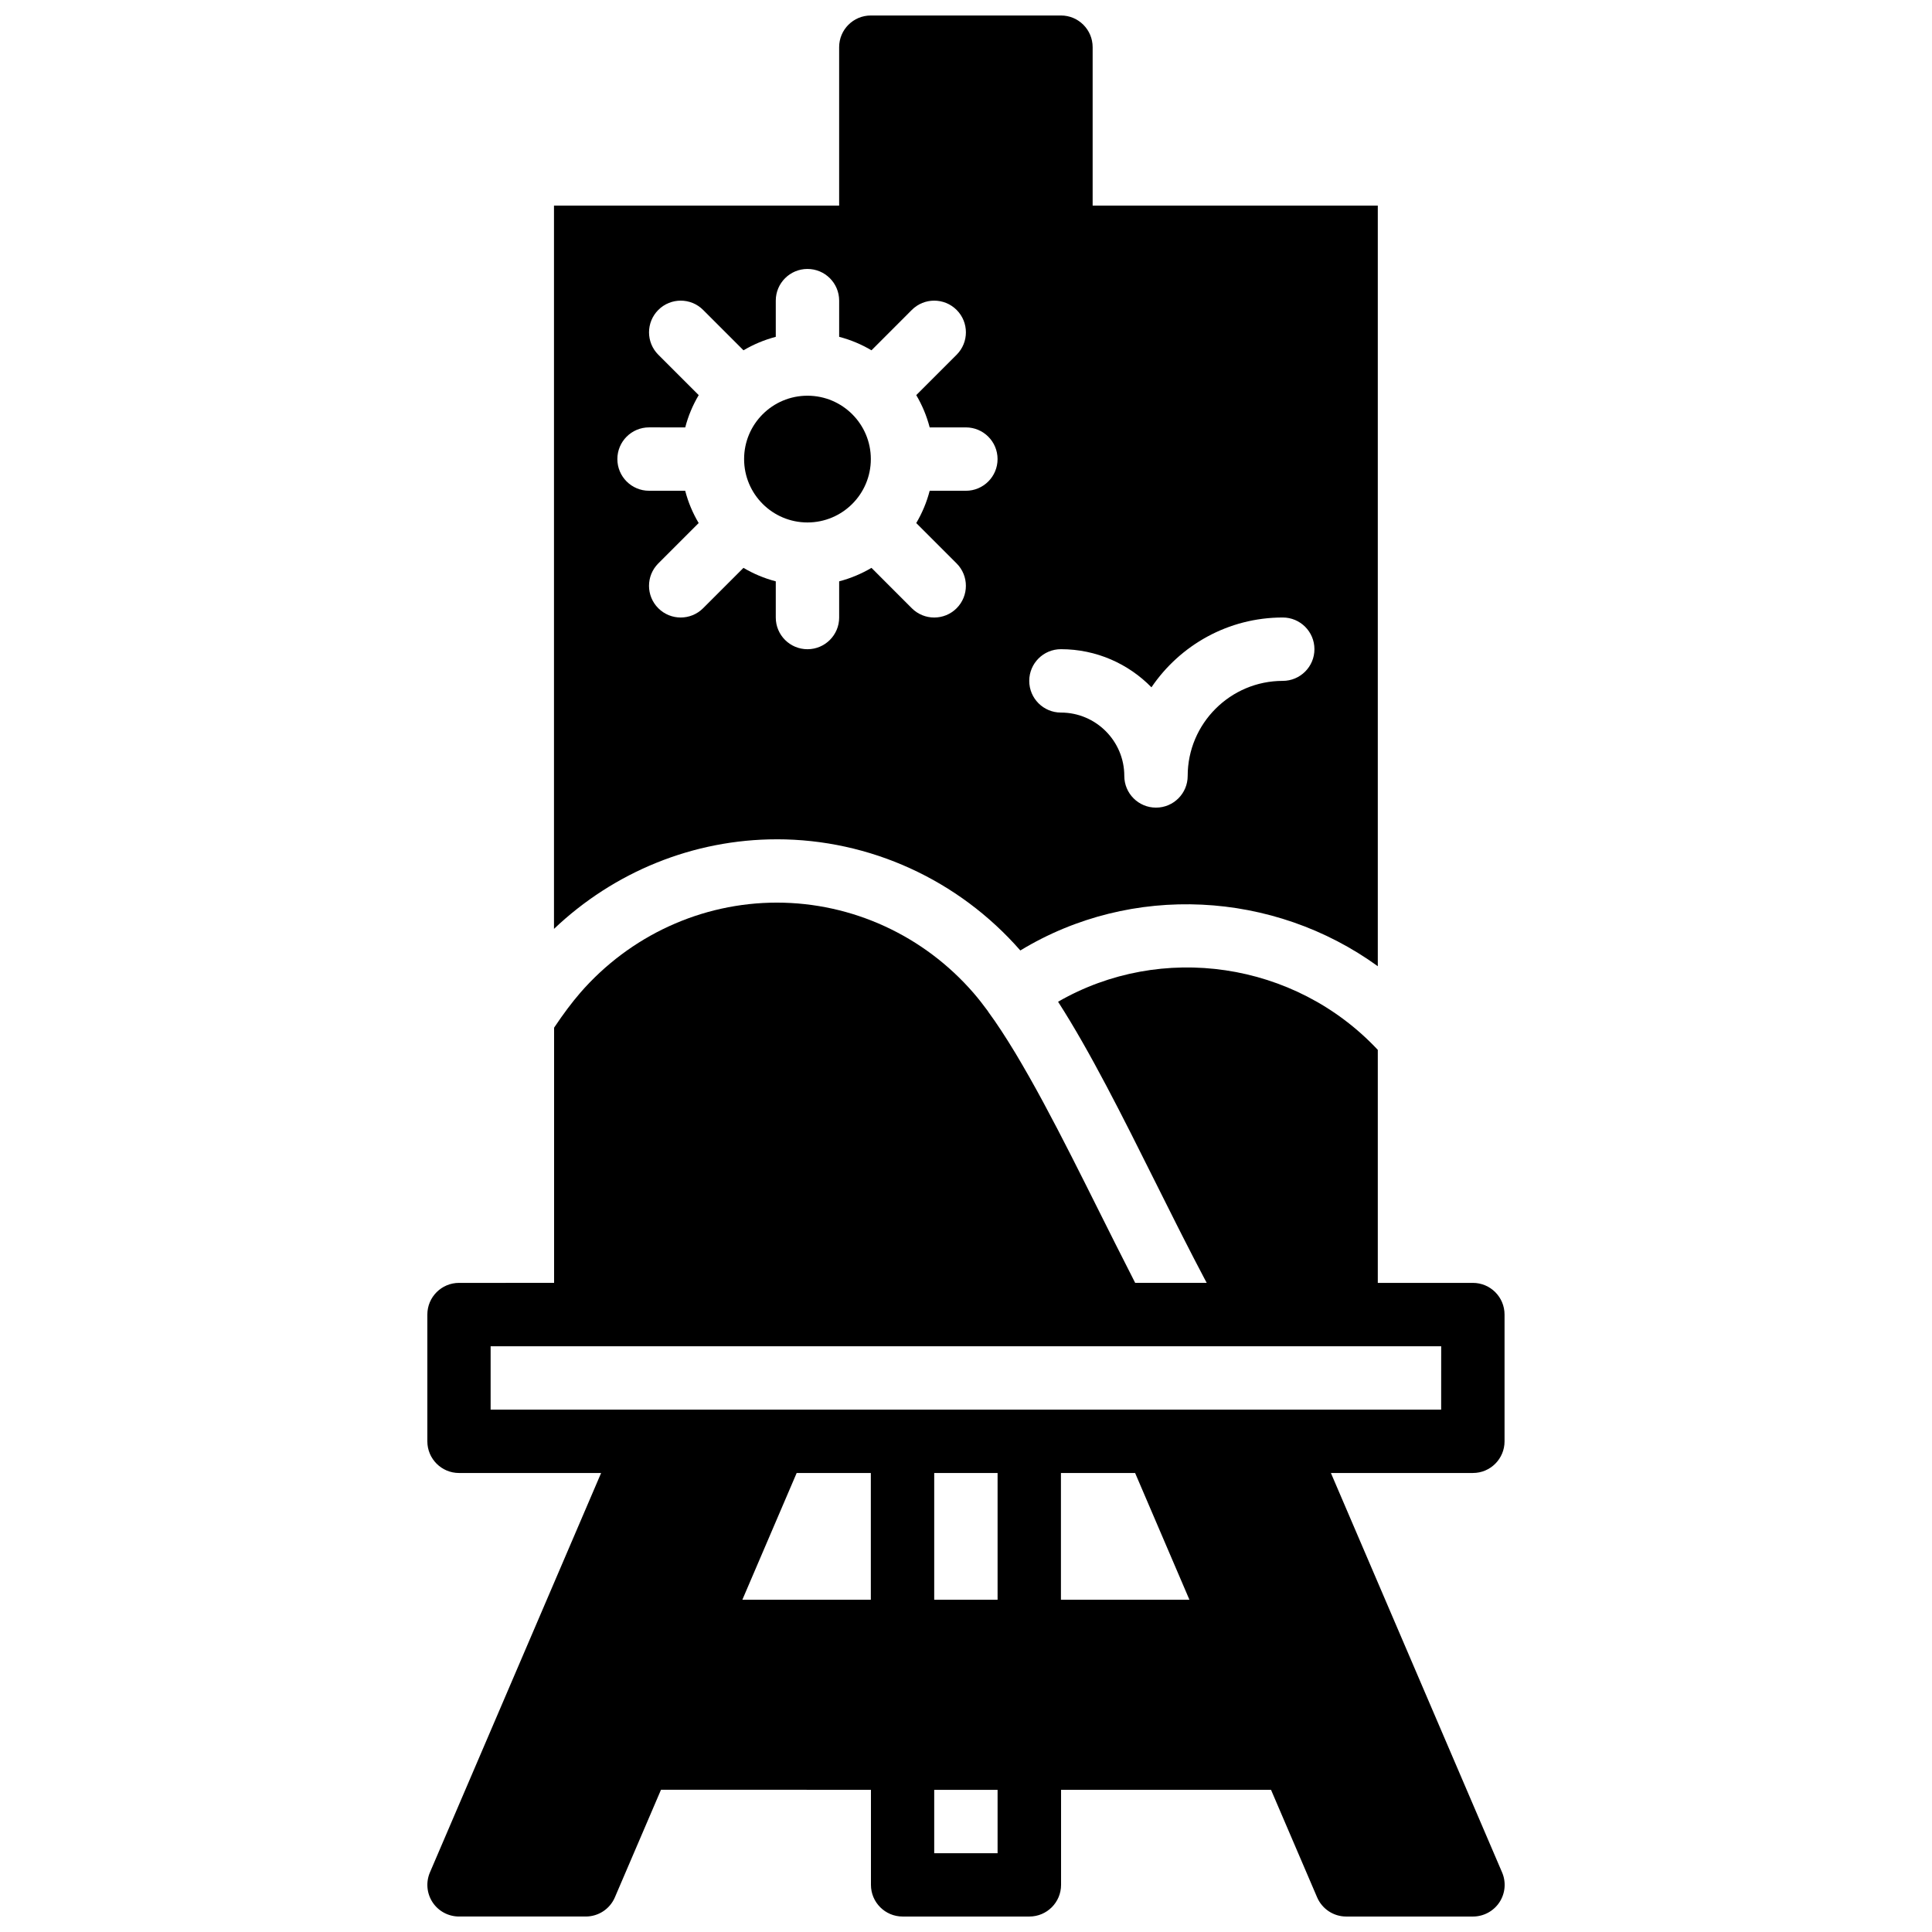
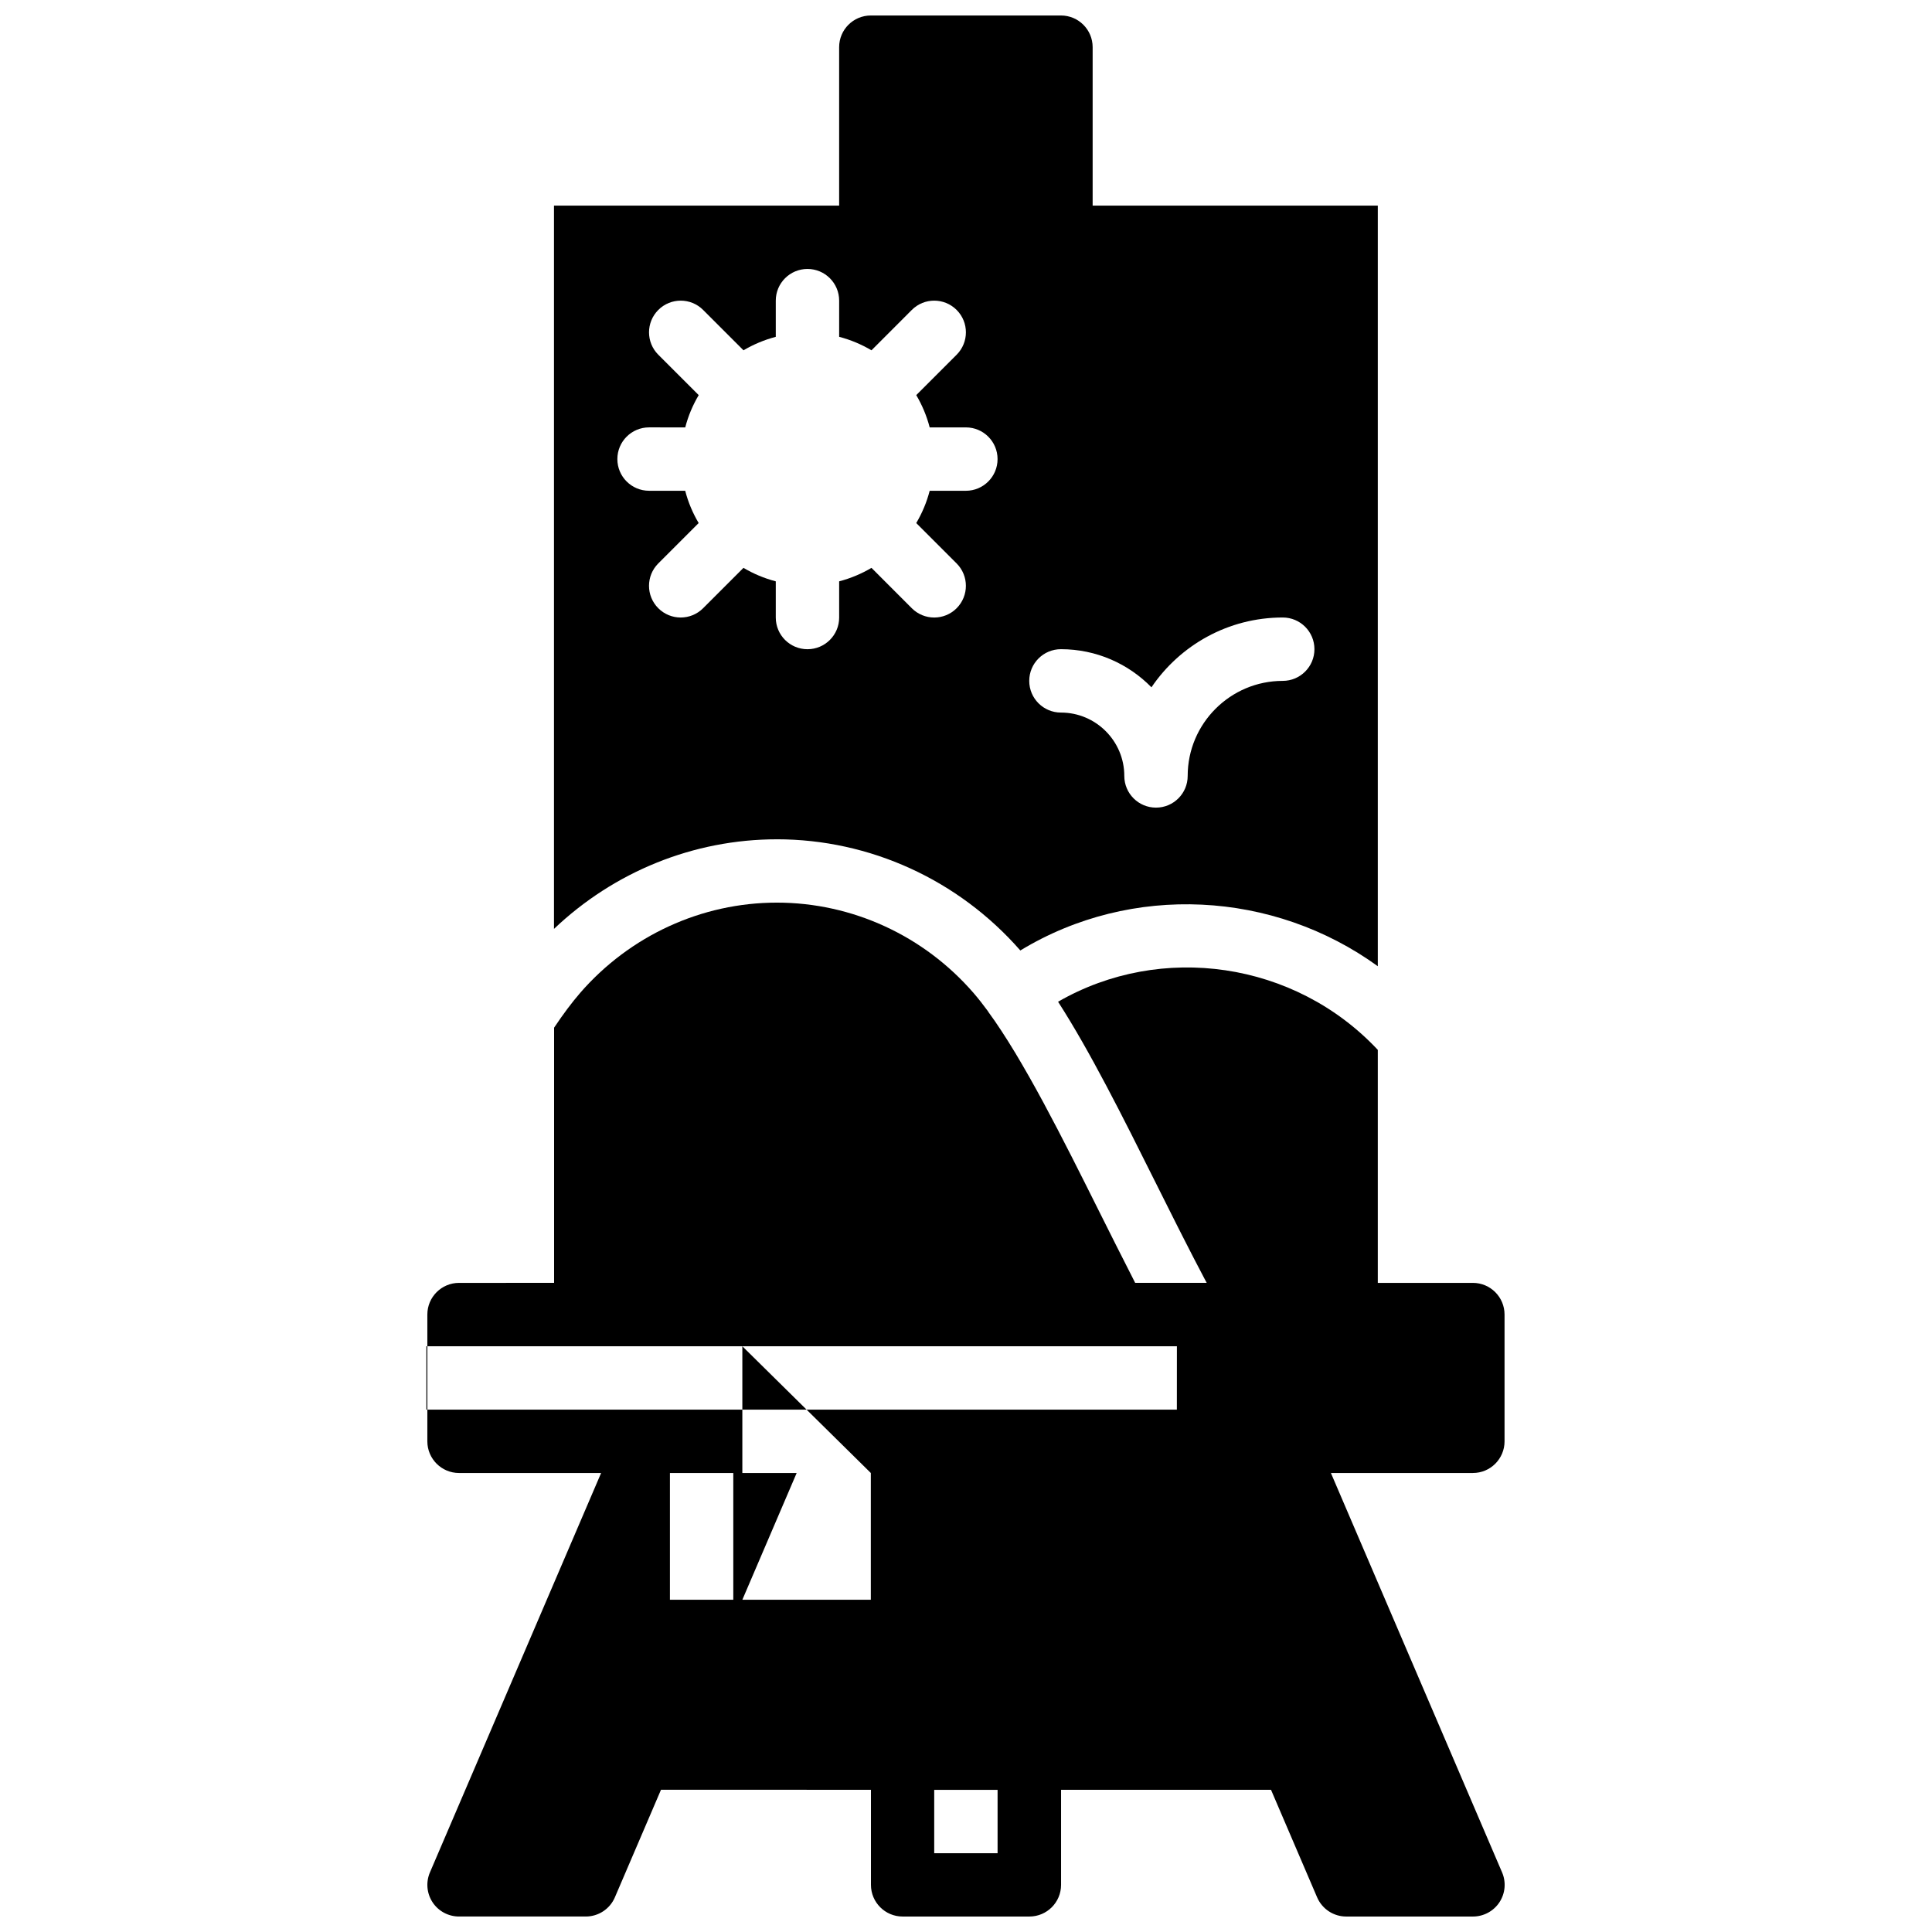
<svg xmlns="http://www.w3.org/2000/svg" width="800px" height="800px" version="1.1" viewBox="144 144 512 512">
  <defs>
    <clipPath id="b">
      <path d="m257 383h286v268.9h-286z" />
    </clipPath>
    <clipPath id="a">
      <path d="m290 148.09h220v252.91h-220z" />
    </clipPath>
  </defs>
  <g clip-path="url(#b)">
-     <path d="m542.72 525.96v-33.586c0-4.644-3.762-8.398-8.398-8.398h-25.191v-61.75c-21.992-23.477-57.41-28.508-84.73-12.754 8.508 13.234 17.039 30.27 25.922 48.082 0.371 0.754 0.754 1.512 1.133 2.266 1.461 2.93 2.938 5.859 4.41 8.793 0.512 1.016 1.023 2.023 1.535 3.031 1.93 3.812 3.863 7.559 5.785 11.191 0.203 0.387 0.402 0.754 0.605 1.133h-18.961c-0.301-0.586-0.598-1.191-0.898-1.781-2.879-5.633-5.762-11.371-8.582-17.027-4.879-9.773-9.832-19.691-14.738-28.793-0.109-0.191-0.211-0.387-0.312-0.578-1.141-2.109-2.277-4.172-3.41-6.172-0.125-0.227-0.262-0.453-0.387-0.68-1.133-2-2.277-3.945-3.391-5.82-0.059-0.102-0.117-0.191-0.176-0.285-2.383-3.938-4.734-7.559-7.047-10.707-0.023-0.035-0.023-0.082-0.051-0.117-1.285-1.746-2.551-3.375-3.805-4.82-13.184-15.242-32.203-23.984-52.152-23.984-19.949 0-38.969 8.742-52.18 23.98v0.008c-2.125 2.453-4.383 5.457-6.859 9.152v67.629l-25.191 0.004c-4.637 0-8.398 3.754-8.398 8.398v33.586c0 4.644 3.762 8.398 8.398 8.398h37.652l-45.367 105.85c-1.109 2.594-0.848 5.566 0.707 7.926 1.551 2.352 4.188 3.762 7.008 3.762h33.586c3.359 0 6.398-2 7.715-5.09l12.219-28.5 55.641 0.004v25.191c0 4.644 3.762 8.398 8.398 8.398h33.586c4.637 0 8.398-3.754 8.398-8.398v-25.191h55.637l12.219 28.5c1.328 3.09 4.359 5.09 7.715 5.09h33.586c2.82 0 5.457-1.418 7.012-3.769 1.555-2.359 1.82-5.34 0.707-7.926l-45.367-105.85h37.645c4.613 0.004 8.375-3.75 8.375-8.391zm-134.35 109.16h-16.793v-16.793h16.793zm-33.59-100.76v33.586l-34.047 0.004 14.391-33.586zm70.039 0 14.391 33.586h-34.051v-33.586zm-36.449 33.59h-16.793v-33.586h16.793zm117.55-50.383h-251.9v-16.793h251.91z" />
+     <path d="m542.72 525.96v-33.586c0-4.644-3.762-8.398-8.398-8.398h-25.191v-61.75c-21.992-23.477-57.41-28.508-84.73-12.754 8.508 13.234 17.039 30.27 25.922 48.082 0.371 0.754 0.754 1.512 1.133 2.266 1.461 2.93 2.938 5.859 4.41 8.793 0.512 1.016 1.023 2.023 1.535 3.031 1.93 3.812 3.863 7.559 5.785 11.191 0.203 0.387 0.402 0.754 0.605 1.133h-18.961c-0.301-0.586-0.598-1.191-0.898-1.781-2.879-5.633-5.762-11.371-8.582-17.027-4.879-9.773-9.832-19.691-14.738-28.793-0.109-0.191-0.211-0.387-0.312-0.578-1.141-2.109-2.277-4.172-3.41-6.172-0.125-0.227-0.262-0.453-0.387-0.68-1.133-2-2.277-3.945-3.391-5.82-0.059-0.102-0.117-0.191-0.176-0.285-2.383-3.938-4.734-7.559-7.047-10.707-0.023-0.035-0.023-0.082-0.051-0.117-1.285-1.746-2.551-3.375-3.805-4.82-13.184-15.242-32.203-23.984-52.152-23.984-19.949 0-38.969 8.742-52.18 23.98v0.008c-2.125 2.453-4.383 5.457-6.859 9.152v67.629l-25.191 0.004c-4.637 0-8.398 3.754-8.398 8.398v33.586c0 4.644 3.762 8.398 8.398 8.398h37.652l-45.367 105.85c-1.109 2.594-0.848 5.566 0.707 7.926 1.551 2.352 4.188 3.762 7.008 3.762h33.586c3.359 0 6.398-2 7.715-5.09l12.219-28.5 55.641 0.004v25.191c0 4.644 3.762 8.398 8.398 8.398h33.586c4.637 0 8.398-3.754 8.398-8.398v-25.191h55.637l12.219 28.5c1.328 3.09 4.359 5.09 7.715 5.09h33.586c2.82 0 5.457-1.418 7.012-3.769 1.555-2.359 1.82-5.34 0.707-7.926l-45.367-105.85h37.645c4.613 0.004 8.375-3.75 8.375-8.391zm-134.35 109.16h-16.793v-16.793h16.793zm-33.59-100.76v33.586l-34.047 0.004 14.391-33.586zh-34.051v-33.586zm-36.449 33.59h-16.793v-33.586h16.793zm117.55-50.383h-251.9v-16.793h251.91z" />
  </g>
-   <path d="m374.78 265.66c0 9.277-7.516 16.797-16.793 16.797-9.273 0-16.793-7.519-16.793-16.797 0-9.273 7.519-16.793 16.793-16.793 9.277 0 16.793 7.519 16.793 16.793" />
  <g clip-path="url(#a)">
    <path d="m349.85 366.42c24.668 0 48.164 10.738 64.547 29.465 29.547-17.945 67.133-15.828 94.734 4.172v-201.57h-75.57v-41.984c0-4.644-3.762-8.398-8.398-8.398h-50.383c-4.637 0-8.398 3.754-8.398 8.398v41.984h-75.57v191.68c15.93-15.16 37.008-23.742 59.039-23.742zm134.09-58.777c4.637 0 8.398 3.754 8.398 8.398 0 4.644-3.762 8.398-8.398 8.398-13.887 0-25.191 11.301-25.191 25.191 0 4.644-3.762 8.398-8.398 8.398-4.637 0-8.398-3.754-8.398-8.398 0-9.262-7.531-16.793-16.793-16.793-4.637 0-8.398-3.754-8.398-8.398s3.762-8.398 8.398-8.398c9.387 0 17.895 3.871 23.988 10.102 7.562-11.152 20.332-18.5 34.793-18.5zm-142.91-13.156-10.699 10.699c-1.637 1.637-3.785 2.461-5.938 2.461-2.148 0-4.301-0.824-5.938-2.461-3.281-3.281-3.281-8.59 0-11.875l10.699-10.699c-1.57-2.644-2.781-5.508-3.57-8.555h-9.578c-4.637 0-8.398-3.754-8.398-8.398s3.762-8.398 8.398-8.398l9.59 0.004c0.789-3.047 2-5.91 3.57-8.555l-10.707-10.699c-3.281-3.281-3.281-8.59 0-11.875 3.281-3.281 8.598-3.281 11.875 0l10.699 10.699c2.644-1.562 5.508-2.769 8.555-3.57v-9.59c0-4.644 3.762-8.398 8.398-8.398 4.637 0 8.398 3.754 8.398 8.398v9.59c3.047 0.789 5.91 2 8.566 3.57l10.688-10.699c3.273-3.281 8.59-3.281 11.875 0 3.281 3.281 3.281 8.59 0 11.875l-10.699 10.699c1.562 2.644 2.769 5.508 3.559 8.555h9.59c4.637 0 8.398 3.754 8.398 8.398 0 4.644-3.762 8.398-8.398 8.398h-9.59c-0.789 3.047-2 5.91-3.559 8.555l10.699 10.699c3.273 3.281 3.273 8.59 0 11.875-1.637 1.637-3.785 2.461-5.938 2.461-2.148 0-4.301-0.824-5.938-2.461l-10.688-10.699c-2.652 1.562-5.508 2.769-8.566 3.57v9.59c0 4.644-3.762 8.398-8.398 8.398-4.637 0-8.398-3.754-8.398-8.398v-9.59c-3.051-0.797-5.914-2.004-8.559-3.574z" />
  </g>
</svg>